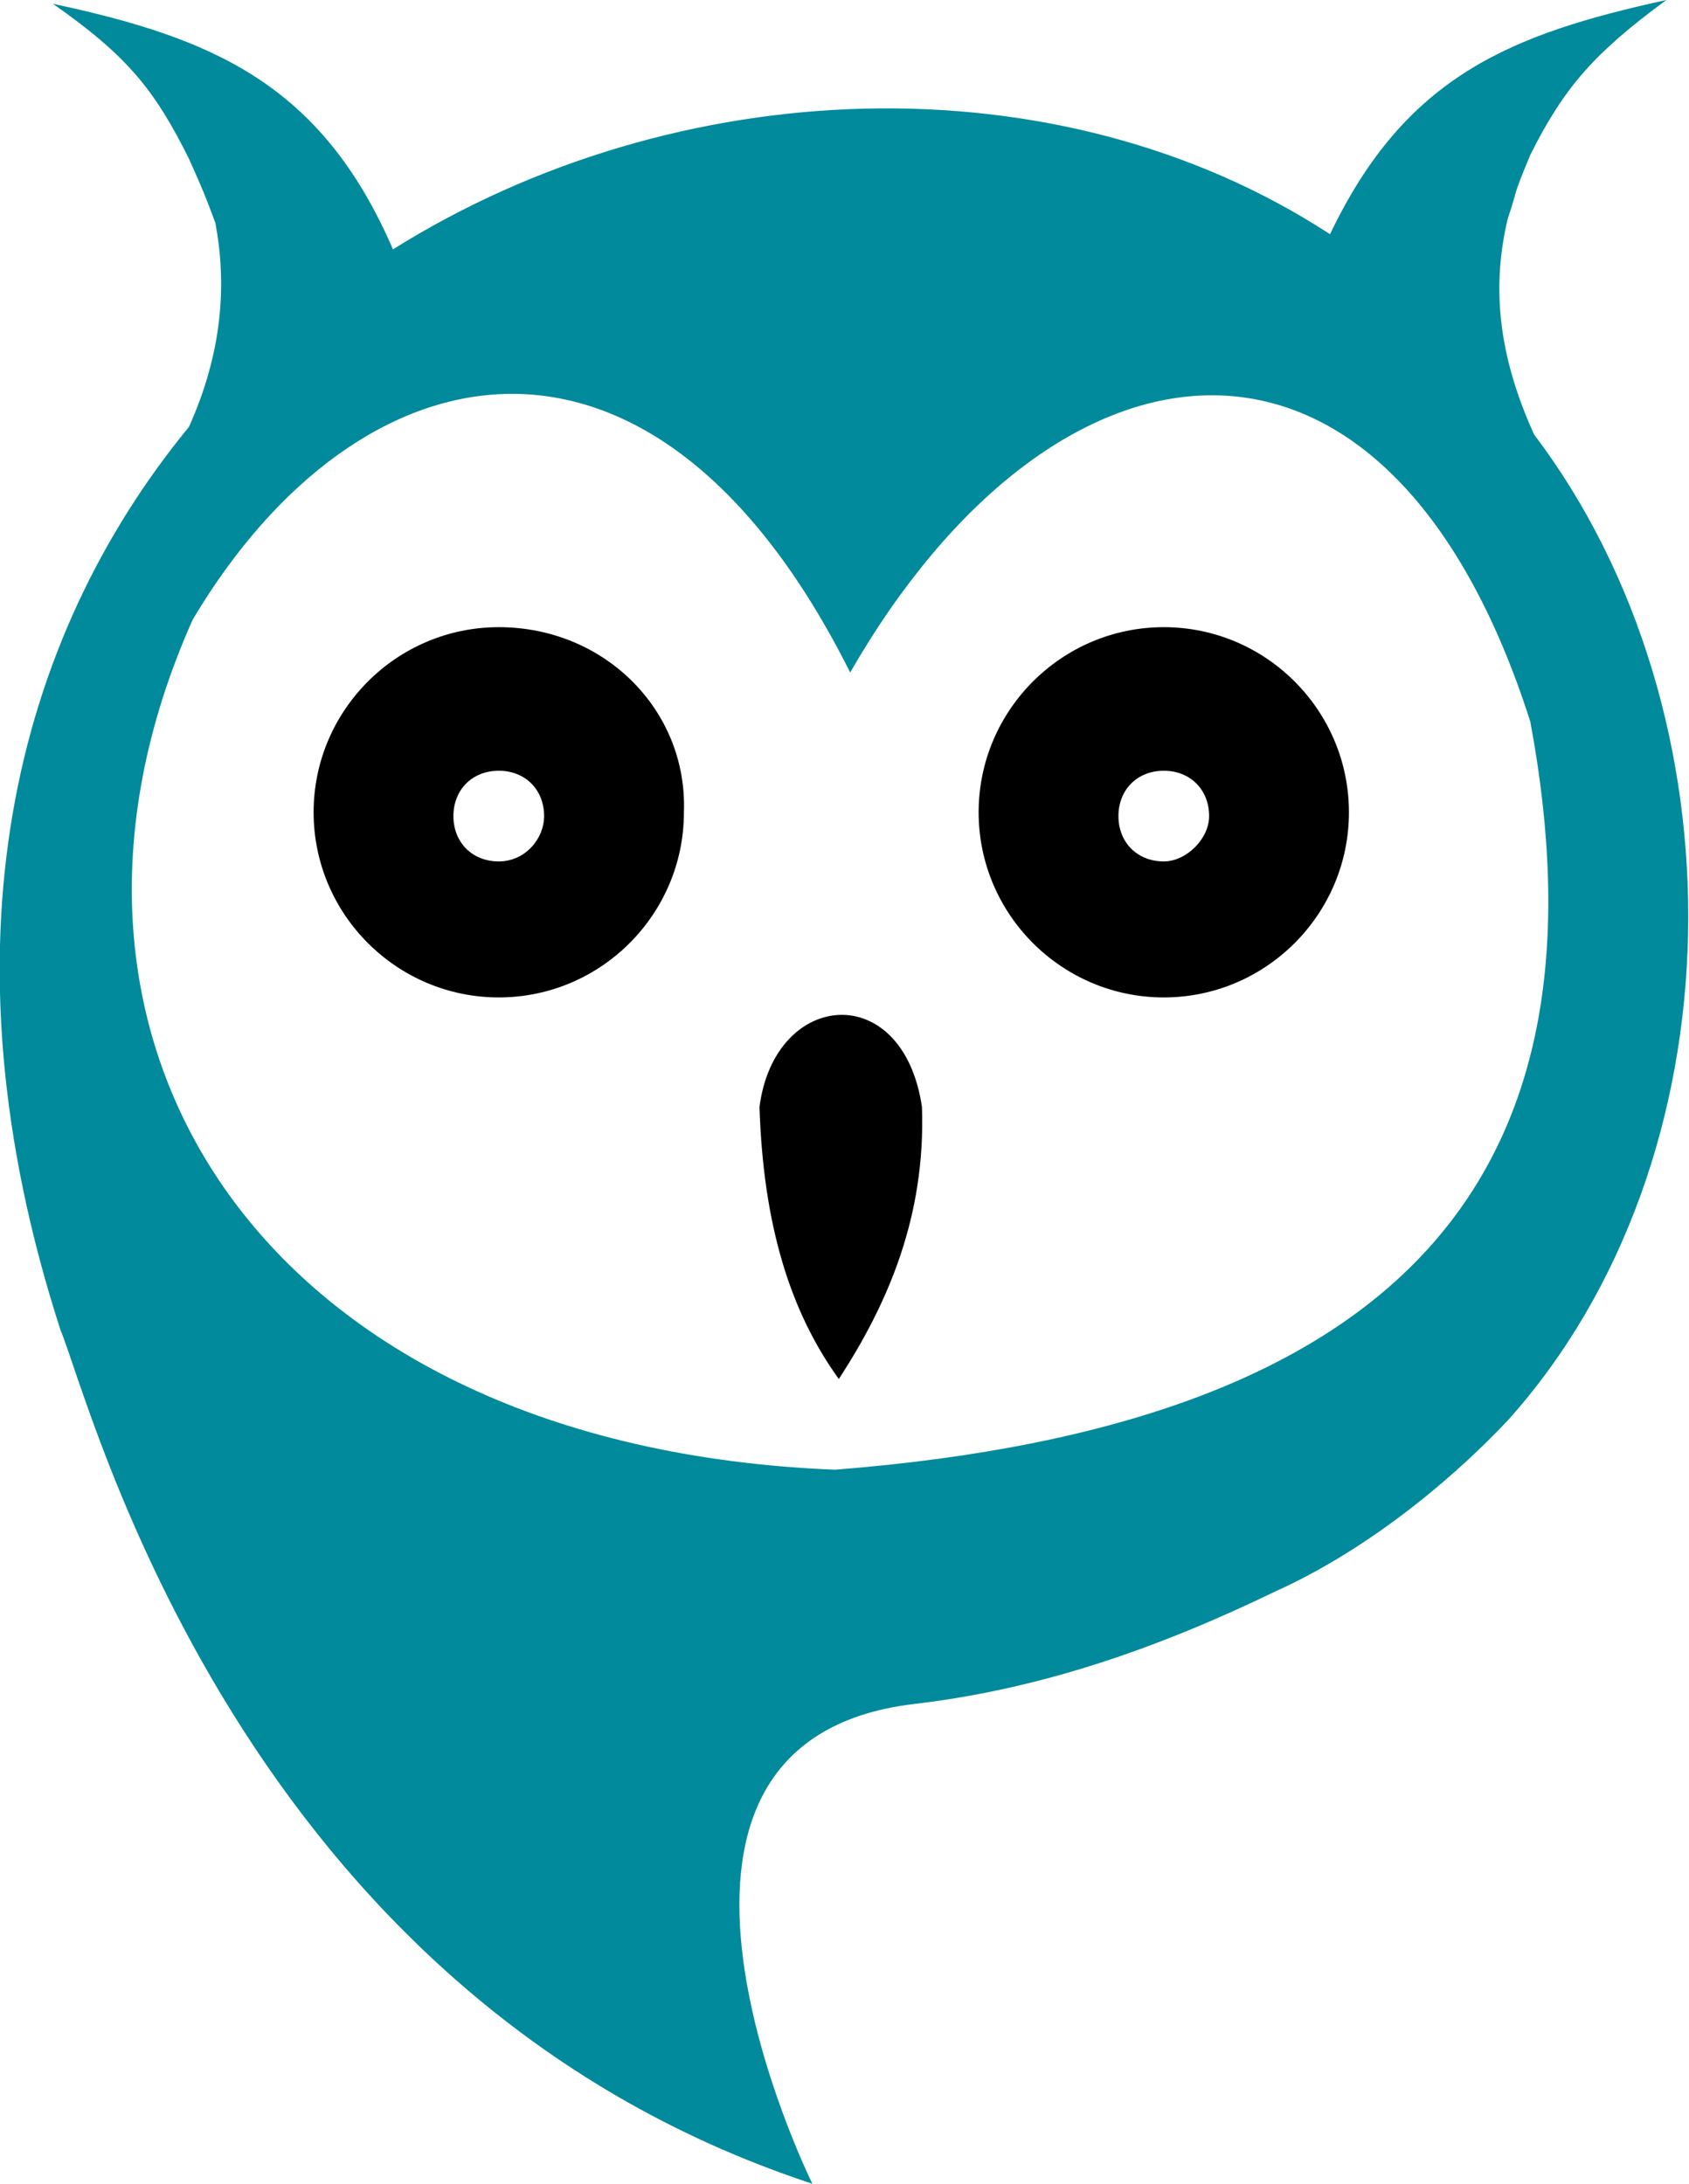
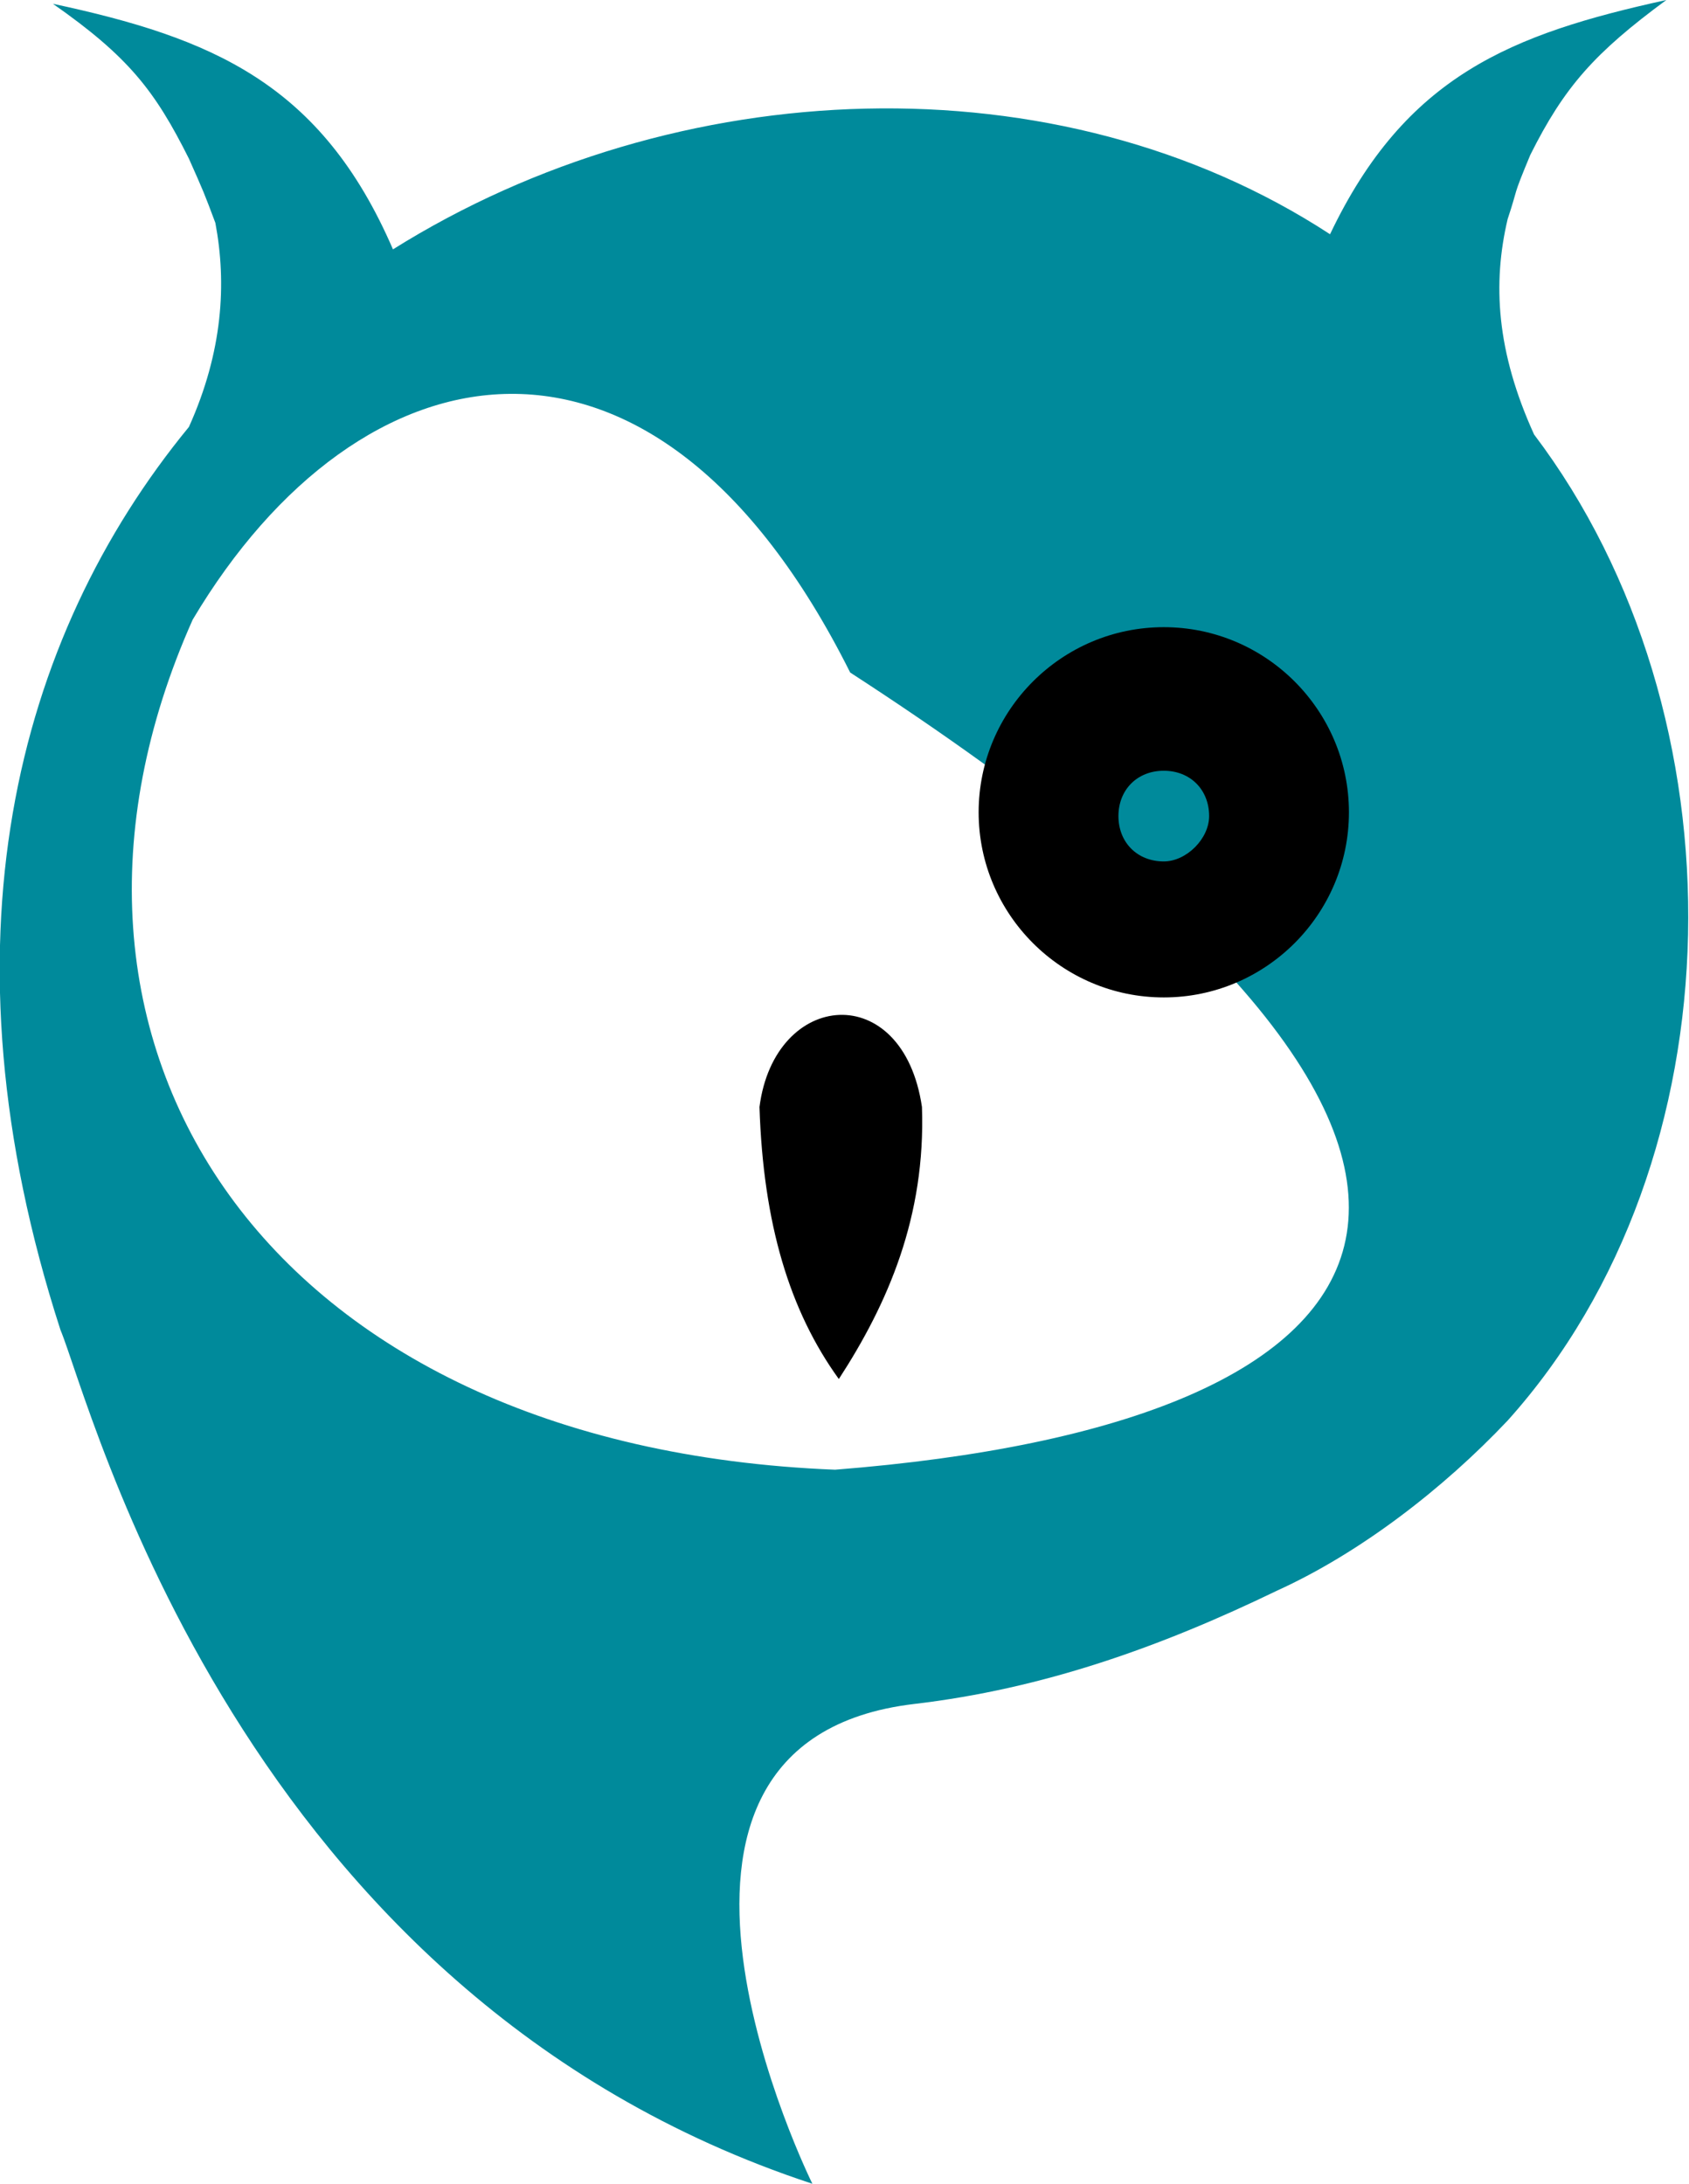
<svg xmlns="http://www.w3.org/2000/svg" version="1.1" id="Ebene_1" x="0px" y="0px" viewBox="0 0 44.7 57.8" style="enable-background:new 0 0 44.7 57.8;" xml:space="preserve">
  <style type="text/css">
	.st0{fill:#008A9B;}
</style>
  <path d="M24.4,29.3c0.1,2.9-0.9,5.2-2.2,7.2c-1.3-1.8-2-4.1-2.1-7.2C20.5,26.2,23.9,25.9,24.4,29.3" />
-   <path class="st0" d="M40.6,11.5c-1-2.2-1.1-4-0.7-5.7c0.3-0.9,0.1-0.5,0.6-1.7c0.9-1.8,1.7-2.7,3.6-4.1c-4.1,0.9-6.9,2-8.9,6.2  C28,1.5,17.9,1.9,10.4,6.6C8.5,2.2,5.6,1,1.4,0.1c2,1.4,2.7,2.3,3.6,4.1c0.4,0.9,0.4,0.9,0.7,1.7C6,7.5,5.9,9.3,5,11.3  C0.4,16.9-1.7,25,1.6,35.2l0,0c0.8,1.9,4.7,17.6,19.9,22.6c0,0-5.8-11.7,2.7-12.7c3.4-0.4,6.5-1.5,9.6-3c2.2-1,4.4-2.7,6.1-4.5  C46.1,30.7,46.2,18.9,40.6,11.5z M22.1,38.9C7,38.3,0.1,27.6,5.1,16.4c4.4-7.4,12.2-9,17.4,1.4c5.4-9.4,14.2-10.6,18,1.3  C42.7,30.9,37.4,37.7,22.1,38.9z" />
-   <path d="M13.2,16.6c-2.7,0-4.9,2.2-4.9,4.9s2.2,4.9,4.9,4.9s4.9-2.2,4.9-4.9C18.2,18.8,16,16.6,13.2,16.6z M13.2,22.8  c-0.7,0-1.2-0.5-1.2-1.2s0.5-1.2,1.2-1.2s1.2,0.5,1.2,1.2C14.4,22.2,13.9,22.8,13.2,22.8z" />
+   <path class="st0" d="M40.6,11.5c-1-2.2-1.1-4-0.7-5.7c0.3-0.9,0.1-0.5,0.6-1.7c0.9-1.8,1.7-2.7,3.6-4.1c-4.1,0.9-6.9,2-8.9,6.2  C28,1.5,17.9,1.9,10.4,6.6C8.5,2.2,5.6,1,1.4,0.1c2,1.4,2.7,2.3,3.6,4.1c0.4,0.9,0.4,0.9,0.7,1.7C6,7.5,5.9,9.3,5,11.3  C0.4,16.9-1.7,25,1.6,35.2l0,0c0.8,1.9,4.7,17.6,19.9,22.6c0,0-5.8-11.7,2.7-12.7c3.4-0.4,6.5-1.5,9.6-3c2.2-1,4.4-2.7,6.1-4.5  C46.1,30.7,46.2,18.9,40.6,11.5z M22.1,38.9C7,38.3,0.1,27.6,5.1,16.4c4.4-7.4,12.2-9,17.4,1.4C42.7,30.9,37.4,37.7,22.1,38.9z" />
  <path d="M30.8,16.6c-2.7,0-4.9,2.2-4.9,4.9s2.2,4.9,4.9,4.9c2.7,0,4.9-2.2,4.9-4.9S33.5,16.6,30.8,16.6z M30.8,22.8  c-0.7,0-1.2-0.5-1.2-1.2s0.5-1.2,1.2-1.2s1.2,0.5,1.2,1.2C32,22.2,31.4,22.8,30.8,22.8z" />
</svg>